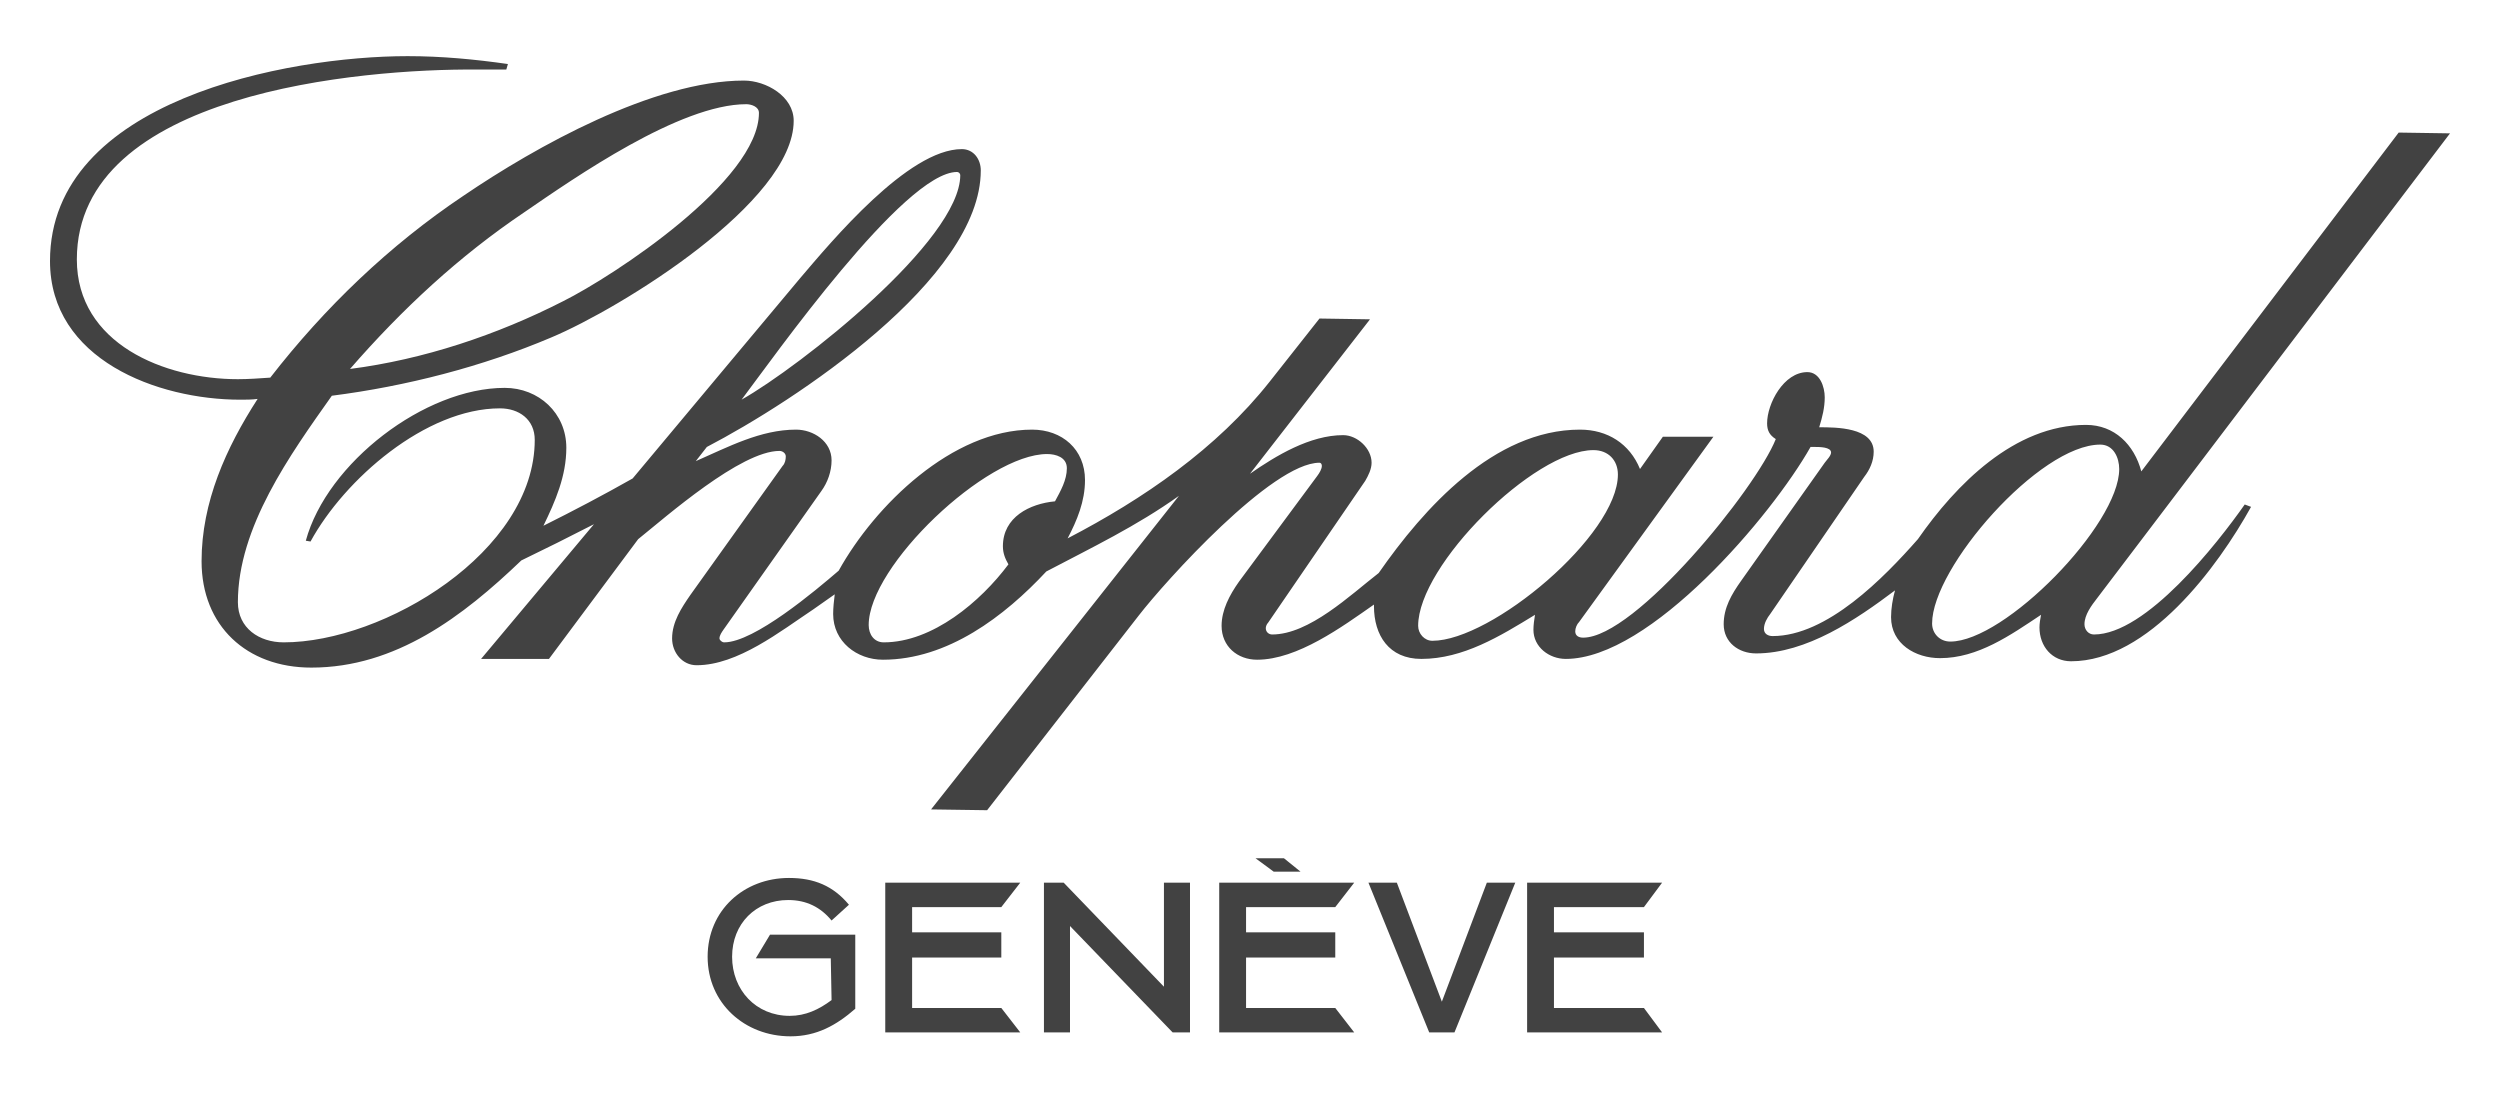
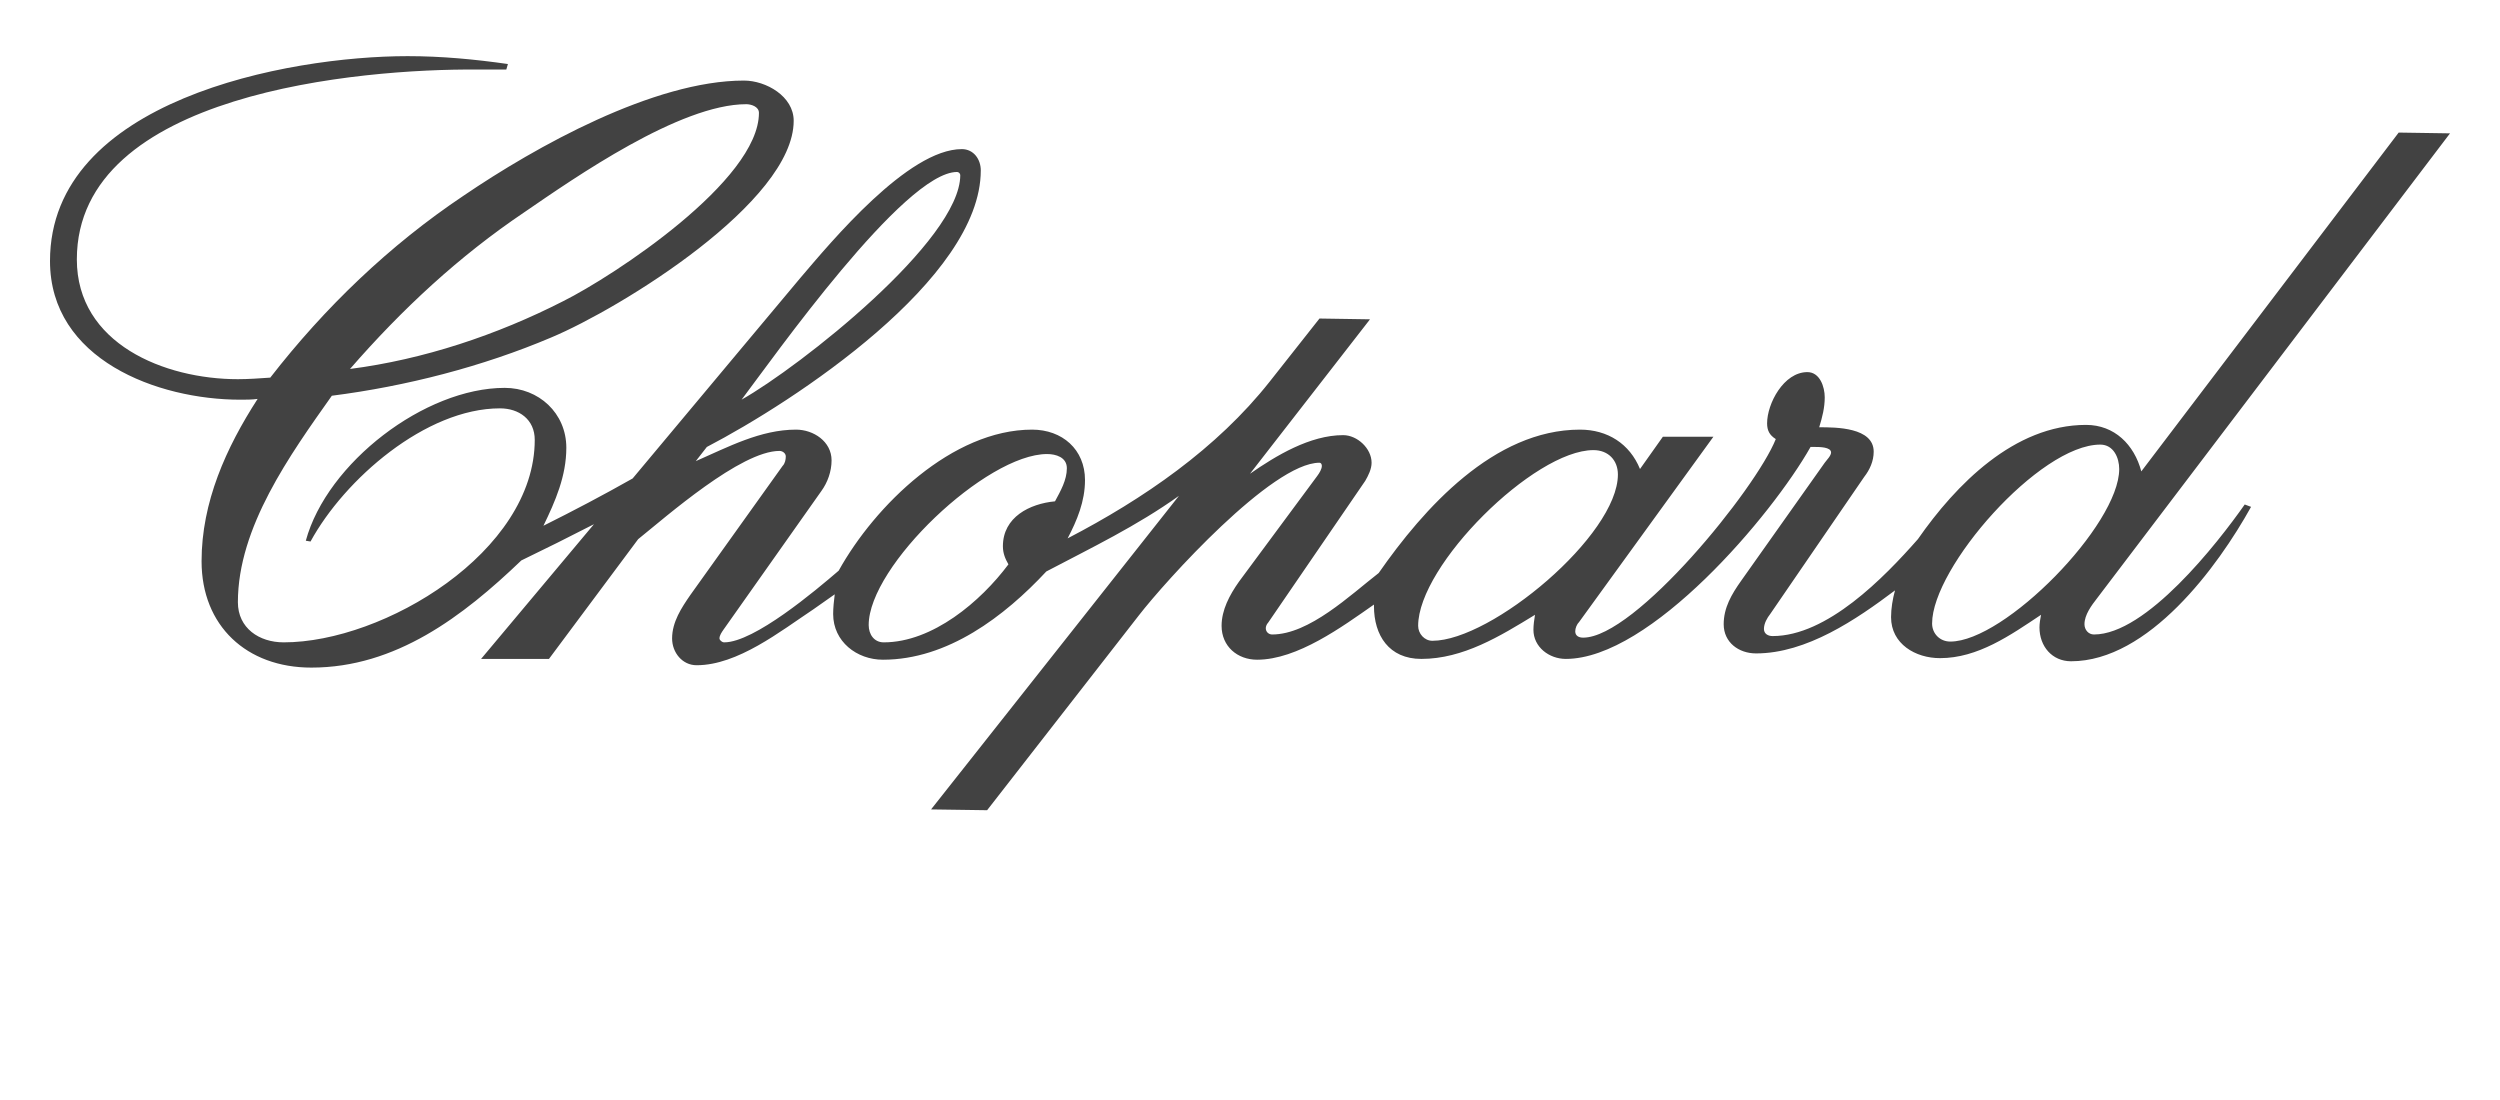
<svg xmlns="http://www.w3.org/2000/svg" width="175" height="77" viewBox="0 0 175 77" fill="none">
-   <path d="M101.813 72.268H100.045L95.79 61.787H97.779L100.93 70.117L104.079 61.787H106.069L101.813 72.268ZM59.426 63.332L58.21 64.436C57.437 63.497 56.442 63.002 55.172 63.002C52.905 63.002 51.247 64.656 51.247 66.973C51.247 69.29 52.905 71.11 55.281 71.11C56.387 71.11 57.326 70.668 58.21 70.006L58.155 67.084H52.905L53.9 65.428H59.869V70.613C58.542 71.772 57.161 72.543 55.337 72.543C52.132 72.543 49.534 70.227 49.534 66.973C49.534 63.719 52.076 61.457 55.227 61.457C56.995 61.457 58.321 62.009 59.426 63.332ZM61.968 72.268V61.787H71.418L70.092 63.497H63.848V65.263H70.092V67.028H63.848V70.558H70.092L71.418 72.268H61.968V72.268ZM73.076 72.268V61.787H74.458L81.476 69.069V61.787H83.3V72.268H82.084L74.9 64.822V72.268H73.076ZM87.886 60.078H89.876L91.037 61.016H89.158L87.886 60.078ZM85.345 72.268V61.787H94.795L93.469 63.497H87.224V65.263H93.469V67.028H87.224V70.558H93.469L94.795 72.268H85.345V72.268ZM106.898 72.268V61.787H116.347L115.076 63.497H108.777V65.263H115.076V67.028H108.777V70.558H115.076L116.347 72.268H106.898V72.268Z" fill="#424242" />
  <path d="M35.442 4.868H33.342C25.329 4.812 5.379 6.468 5.379 18.16C5.379 24.061 11.513 26.543 16.652 26.543C17.371 26.543 18.145 26.488 18.919 26.434C22.732 21.525 27.263 17.168 32.458 13.693C37.487 10.272 45.776 5.64 52.076 5.64C53.624 5.64 55.558 6.743 55.558 8.453C55.558 14.133 43.455 21.579 38.592 23.621C33.784 25.661 28.424 27.04 23.229 27.701C20.3 31.839 16.652 36.913 16.652 42.153C16.652 43.972 18.145 44.965 19.858 44.965C26.877 44.965 37.432 38.623 37.432 30.791C37.432 29.358 36.327 28.585 35 28.585C29.805 28.585 24.113 33.549 21.737 37.906L21.406 37.851C22.897 32.39 29.75 27.151 35.332 27.151C37.709 27.151 39.643 28.916 39.643 31.343C39.643 33.329 38.869 35.093 38.04 36.803C40.139 35.756 42.24 34.651 44.284 33.493L51.523 24.834L56 19.484C58.21 16.891 63.571 10.438 67.329 10.438C68.159 10.438 68.655 11.156 68.655 11.927C68.655 19.539 55.613 28.088 49.479 31.287L48.705 32.28C50.971 31.287 53.237 30.074 55.724 30.074C56.94 30.074 58.21 30.901 58.21 32.225C58.21 32.997 57.934 33.77 57.492 34.377L50.639 44.084C50.529 44.248 50.363 44.469 50.363 44.69C50.363 44.8 50.529 44.965 50.694 44.965C52.795 44.965 57.105 41.326 58.708 39.947C61.25 35.369 66.666 30.074 72.247 30.074C74.348 30.074 75.95 31.452 75.95 33.604C75.95 35.093 75.398 36.417 74.734 37.686C80.039 34.927 85.179 31.398 88.882 26.709L92.364 22.297L95.9 22.352L87.5 33.162C89.324 31.894 91.7 30.46 94.02 30.46C95.016 30.46 96.011 31.397 96.011 32.39C96.011 32.831 95.79 33.273 95.568 33.658L88.77 43.586C88.661 43.696 88.605 43.862 88.605 43.972C88.605 44.248 88.826 44.414 89.048 44.414C91.645 44.414 94.518 41.656 96.508 40.112C99.657 35.589 104.576 30.074 110.6 30.074C112.533 30.074 114.081 31.067 114.8 32.831L116.402 30.57H119.939L110.544 43.532C110.378 43.696 110.267 43.972 110.267 44.194C110.267 44.525 110.544 44.635 110.82 44.635C114.468 44.635 122.923 34.211 124.305 30.735C123.863 30.46 123.697 30.128 123.697 29.633C123.697 28.254 124.858 26.048 126.515 26.048C127.399 26.048 127.731 27.095 127.731 27.812C127.731 28.53 127.565 29.191 127.344 29.909C128.505 29.909 131.158 29.909 131.158 31.618C131.158 32.28 130.881 32.886 130.494 33.383L123.917 42.979C123.698 43.256 123.476 43.642 123.476 44.028C123.476 44.359 123.753 44.525 124.084 44.525C127.897 44.525 131.876 40.443 134.253 37.74C136.904 33.934 140.995 29.743 146.023 29.743C148.012 29.743 149.394 31.122 149.892 32.997L167.908 9.28L171.5 9.335L146.797 41.876C146.411 42.373 145.913 43.035 145.913 43.696C145.913 44.083 146.189 44.414 146.576 44.414C150.223 44.414 155.197 38.071 157.131 35.314L157.574 35.48C155.253 39.671 150.39 46.289 144.974 46.289C143.647 46.289 142.763 45.242 142.763 43.919C142.763 43.643 142.819 43.312 142.873 43.036C140.719 44.47 138.452 46.07 135.8 46.07C134.087 46.07 132.374 45.077 132.374 43.201C132.374 42.595 132.484 41.933 132.65 41.327C129.942 43.367 126.461 45.739 122.923 45.739C121.708 45.739 120.658 44.966 120.658 43.697C120.658 42.539 121.211 41.601 121.874 40.664L127.732 32.39C127.897 32.171 128.175 31.895 128.175 31.674C128.175 31.287 127.345 31.287 127.069 31.287C126.958 31.287 126.848 31.287 126.738 31.287C124.03 36.087 115.518 46.124 109.606 46.124C108.446 46.124 107.34 45.297 107.34 44.084C107.34 43.753 107.395 43.367 107.45 43.036C105.019 44.525 102.421 46.124 99.492 46.124C97.227 46.124 96.177 44.47 96.177 42.429V42.319C93.966 43.864 90.816 46.18 87.998 46.18C86.616 46.18 85.511 45.242 85.511 43.809C85.511 42.704 86.064 41.658 86.727 40.719L92.198 33.329C92.364 33.108 92.529 32.832 92.529 32.611C92.529 32.502 92.474 32.391 92.364 32.391C89.048 32.391 81.587 40.664 79.708 43.092L69.098 56.715L65.174 56.659L82.526 34.708C79.598 36.804 76.392 38.348 73.242 40.003C70.313 43.146 66.334 46.18 61.803 46.18C59.979 46.18 58.321 44.911 58.321 42.981C58.321 42.54 58.376 42.043 58.431 41.602L56.939 42.651C54.619 44.195 51.634 46.566 48.76 46.566C47.766 46.566 47.047 45.683 47.047 44.691C47.047 43.533 47.711 42.54 48.318 41.658L54.784 32.612C54.95 32.447 55.005 32.172 55.005 31.951C55.005 31.73 54.784 31.565 54.562 31.565C51.855 31.565 46.66 36.142 44.671 37.742L38.426 46.126H33.674L41.577 36.694C39.863 37.576 38.205 38.404 36.492 39.231C32.403 43.147 27.705 46.732 21.792 46.732C17.261 46.732 14.11 43.81 14.11 39.286C14.11 35.149 15.824 31.344 18.034 27.924C17.647 27.979 17.206 27.979 16.818 27.979C11.016 27.977 3.5 25.165 3.5 18.27C3.5 7.019 20.134 3.93 28.535 3.93C30.911 3.93 33.231 4.15 35.553 4.482L35.442 4.868ZM24.5 25.827C29.639 25.165 34.779 23.455 39.421 21.084C42.958 19.318 53.126 12.644 53.126 7.901C53.126 7.459 52.574 7.294 52.242 7.294C47.6 7.294 40.25 12.423 36.713 14.85C32.126 17.939 28.147 21.635 24.5 25.827ZM51.911 27.977C56 25.661 67.219 16.836 67.219 12.259C67.219 12.148 67.108 12.038 66.997 12.038C63.295 12.038 54.121 25.055 51.911 27.977ZM70.59 39.505C70.368 39.12 70.203 38.733 70.203 38.236C70.203 36.196 72.082 35.259 73.85 35.093C74.237 34.376 74.68 33.604 74.68 32.776C74.68 32.004 73.906 31.783 73.298 31.783C69.043 31.783 60.808 39.615 60.808 43.752C60.808 44.414 61.195 44.965 61.859 44.965C65.284 44.965 68.655 42.098 70.59 39.505ZM113.253 33.217C113.253 32.225 112.59 31.508 111.539 31.508C107.394 31.508 99.27 39.56 99.27 43.808C99.27 44.359 99.713 44.855 100.265 44.855C104.41 44.855 113.253 37.465 113.253 33.217ZM148.345 32.831C148.345 32.059 147.958 31.122 147.019 31.122C142.763 31.122 135.247 39.726 135.247 43.642C135.247 44.36 135.8 44.91 136.519 44.91C140.331 44.91 148.345 36.747 148.345 32.831Z" fill="#424242" />
</svg>